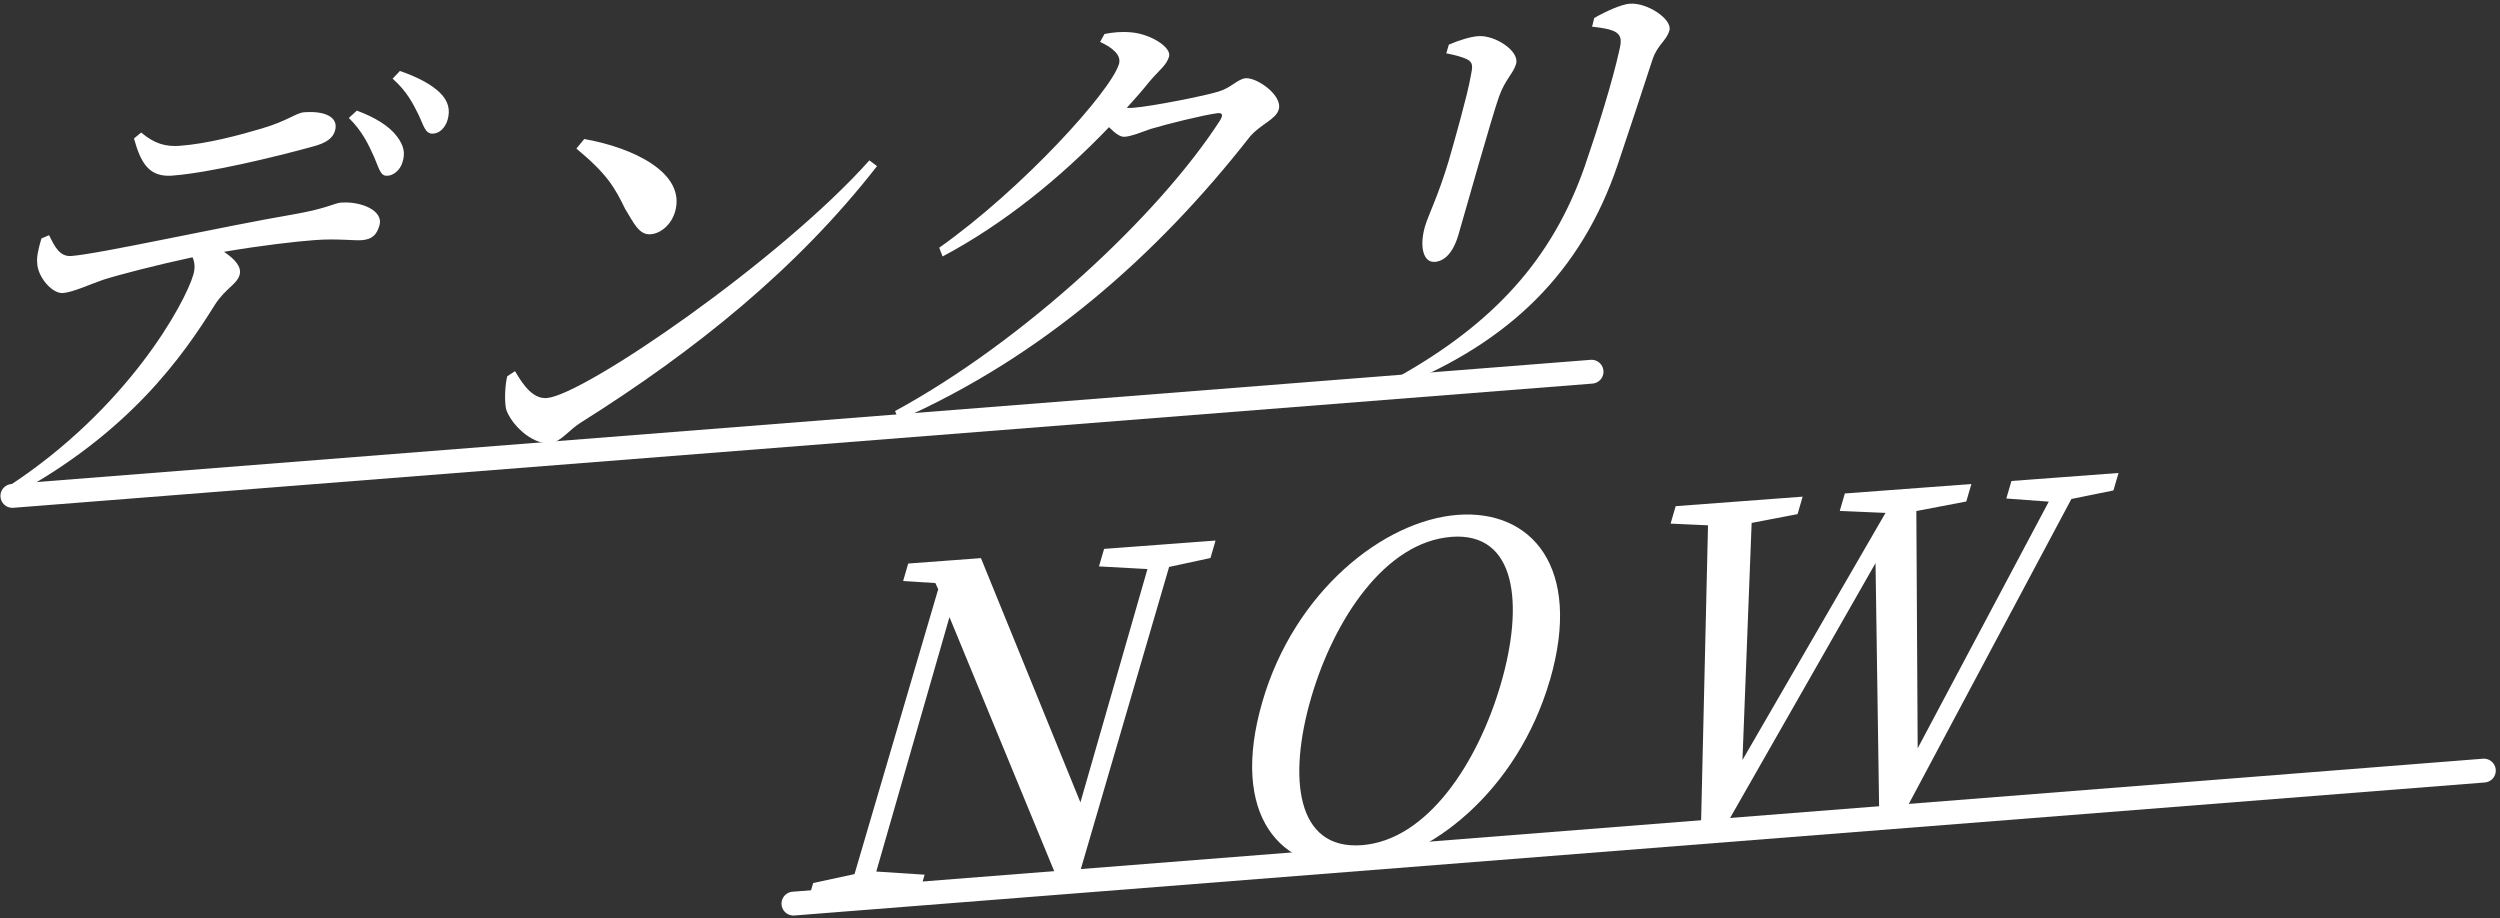
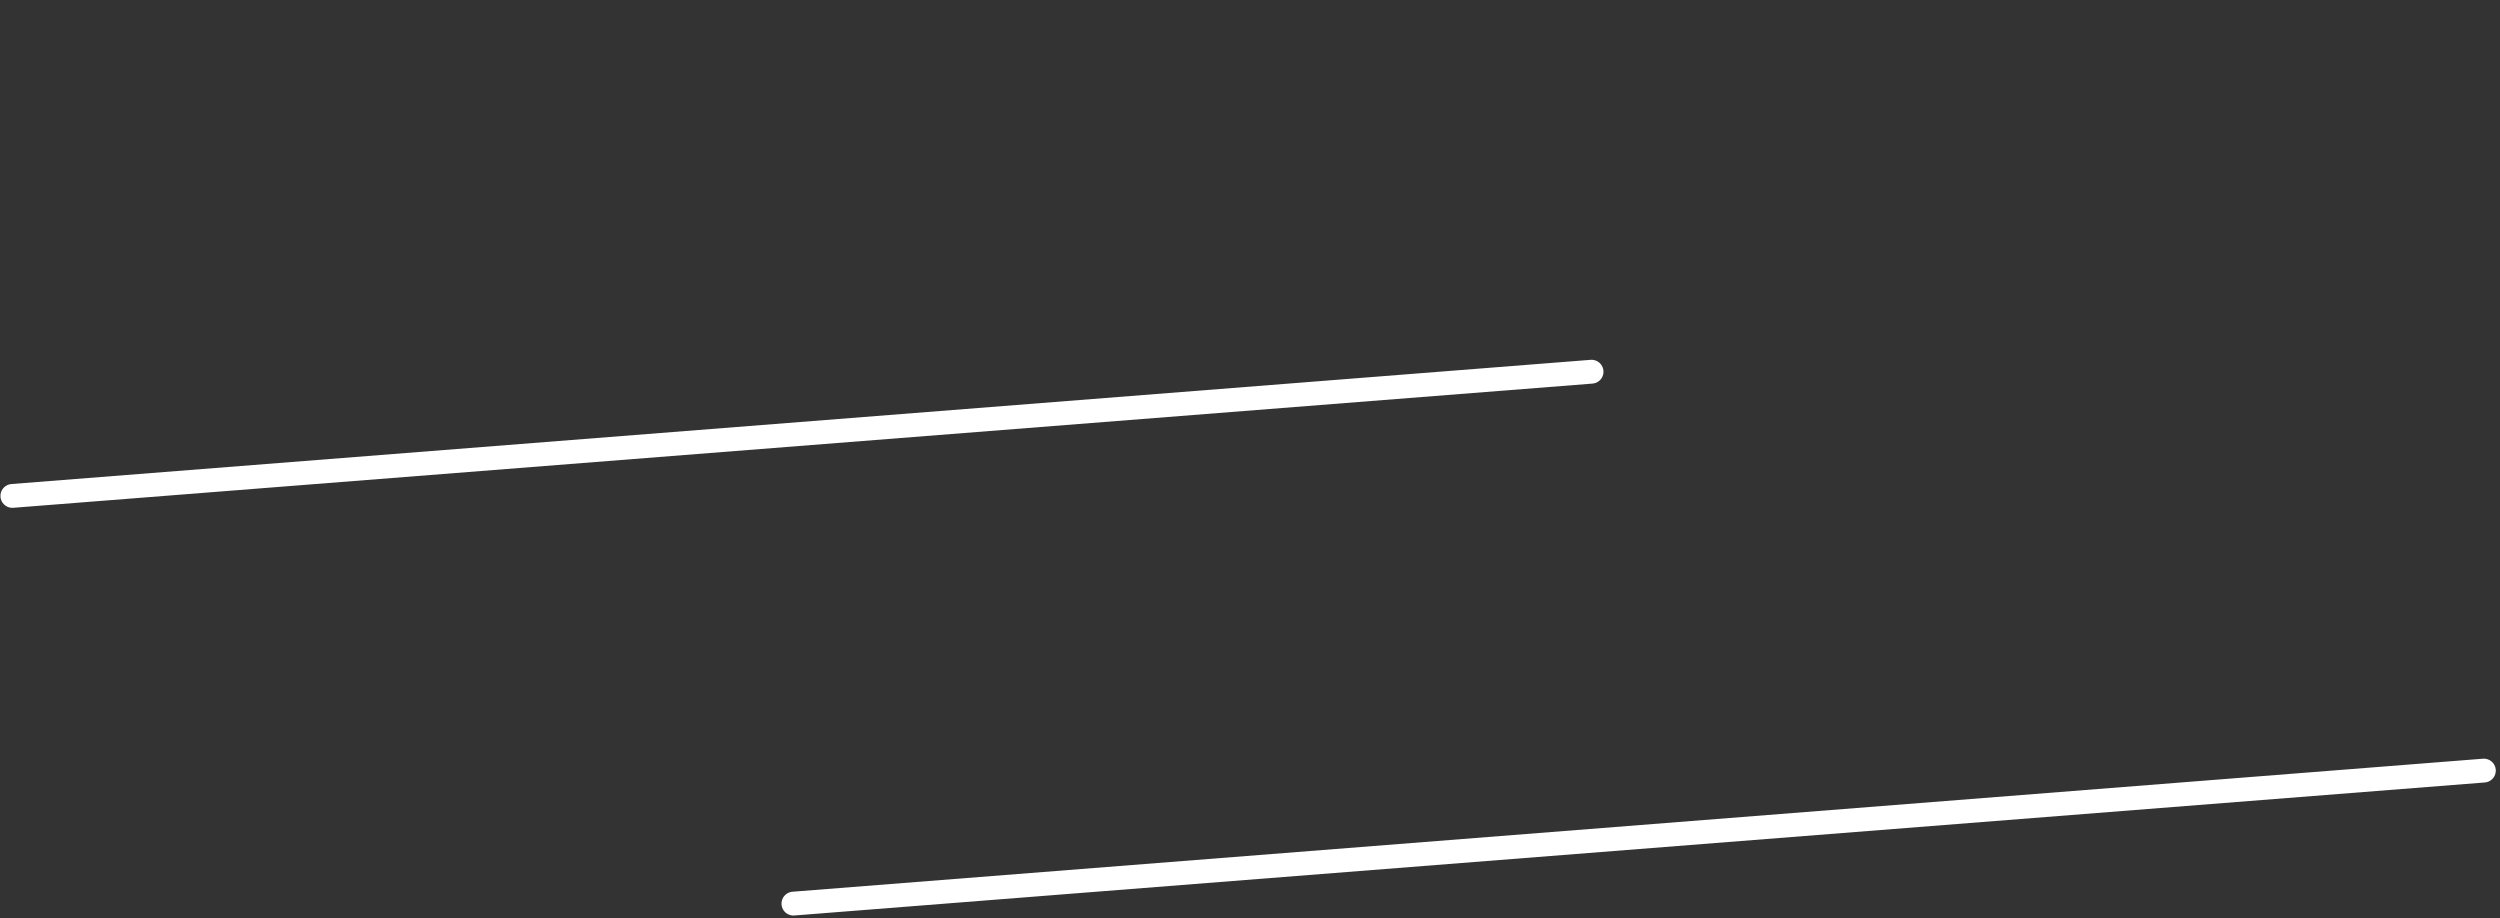
<svg xmlns="http://www.w3.org/2000/svg" id="_レイヤー_1" width="471" height="173" viewBox="0 0 471 173">
  <rect x="0" y="0" width="471" height="173" fill="#333333" stroke="none" />
  <defs>
    <style>.cls-1,.cls-2,.cls-3{fill:none;}.cls-1,.cls-4{stroke-width:0px;}.cls-2{stroke:#fff;stroke-linecap:round;stroke-linejoin:round;stroke-width:4.49px;}.cls-3{stroke:#6d6d6d;stroke-miterlimit:10;stroke-width:1px;}.cls-4{fill:#fff;}</style>
  </defs>
-   <path class="cls-4" d="M74.78,25.69c1.26,1.68,1.64,3.1,1.03,4.92-.4,1.39-1.68,2.5-2.87,2.5-1.3.1-1.55-1.49-2.46-3.54-.97-2.13-2.11-4.75-4.76-7.35l1.51-1.38c3.44,1.27,6.13,2.93,7.55,4.86ZM32.5,33.08c7.05-.53,19.6-3.58,26.33-5.44,2.75-.71,3.89-1.65,4.29-3.03.73-2.51-1.84-3.76-5.82-3.46-1.54.12-3,1.58-7.95,3.05-4.17,1.24-10.28,2.89-15.47,3.27-2.68.2-4.8-.4-7.28-2.5l-1.36,1.12c1.32,4.73,2.87,7.32,7.25,7ZM75.35,13.36l-1.38,1.46c2.65,2.34,3.81,4.63,4.86,6.75.99,2.04,1.24,3.63,2.68,3.61,1.35-.02,2.41-1.2,2.81-2.58.55-1.9.16-3.57-1.44-5.14-1.55-1.49-3.93-2.84-7.53-4.09ZM64.25,38.16c-1.14.09-2.79,1.14-8.64,2.17-14.11,2.41-36.68,7.48-42.19,7.9-2.19.16-3.13-1.8-4.17-3.92l-1.45.62c-.55,1.9-.93,3.46-.79,4.63.05,2.54,2.81,5.89,4.94,5.64,2.05-.24,4.73-1.54,7.55-2.51,2.72-.88,10.09-2.79,16.77-4.22.48,1.06.48,2.17.15,3.29-1.54,5.28-12.25,25.22-35.13,40.06l1.04,1.62c22.1-11.9,32.2-26.46,38.17-36.05,2.02-3.11,4.11-3.78,4.64-5.6.45-1.56-1.01-3.06-2.94-4.35,7.09-1.21,13.58-1.95,17.14-2.21,4.14-.31,7.34.13,8.8.02,1.95-.15,2.82-.97,3.35-2.79.81-2.77-3.43-4.57-7.24-4.29ZM163.79,30.22c-16.83,18.87-53.8,44.25-60.77,44.77-2.68.2-4.5-2.54-5.99-5.06l-1.47.96c-.42,1.73-.55,4.61-.21,6.2.87,2.73,4.72,6.68,8.29,6.41,1.95-.15,3.6-2.56,5.82-3.91,21.55-13.55,40.71-28.96,55.77-48.29l-1.43-1.08ZM117.81,39.41c1.51,2.43,2.54,4.89,4.73,4.73,2.03-.15,3.96-1.9,4.64-4.24,2.14-7.36-7.98-12.11-17.11-13.71l-1.48,1.8c5.82,4.82,7.23,7.33,9.21,11.42ZM240.91,20.63c.78-2.68-4.11-6.05-6.22-5.89-1.46.11-2.75,1.81-5.09,2.5-2.37.77-12.55,2.8-16.12,3.07-.41.03-.73.05-1.19,0,1.51-1.64,2.93-3.27,4.3-4.98,1.93-2.26,3.18-3.03,3.66-4.68.5-1.73-3.45-4.23-7.08-4.55-2.01-.19-3.57.01-5.08.3l-.83,1.5c2.38,1.09,4.03,2.49,3.56,4.14-1.49,5.11-18.19,23.55-33.87,34.63l.63,1.65c11.35-6.02,22.12-14.7,31.36-24.36,1.11,1.1,2.07,1.88,2.96,1.81,1.3-.1,3.02-.82,4.87-1.47,2.96-.9,9.8-2.6,12.6-2.98.81-.06,1.22.16.46,1.41-11.55,17.88-36.99,41.55-61.2,54.71l.69,1.73c26.76-11.82,48.46-30.81,66.13-53.38,1.95-2.35,4.91-3.25,5.46-5.15ZM307.09.69c-1.62.12-4.54,1.44-6.74,2.7l-.4,1.64c1.93.19,3.58.49,4.46,1.02,1.21.76,1.04,1.87.65,3.51-1.23,5.6-3.91,14.27-6.48,21.74-6.16,17.65-17.3,29.75-35.56,39.92l.47,1.66c20.85-8.42,34.42-21.54,41.29-41.87,1.78-5.3,4.93-14.76,6.58-19.88.97-2.78,2.58-3.41,3.16-5.4.6-2.08-4.18-5.28-7.42-5.03ZM270.26,49.35c1.78-.13,3.46-1.53,4.52-5.16,1.23-4.24,6.28-22.15,7.63-25.98,1.2-3.31,2.69-4.35,3.22-6.17.7-2.42-3.96-5.46-7.13-5.23-1.54.12-3.64.78-5.54,1.6l-.48,1.64c1.58.31,2.91.63,3.95,1.14,1.1.59,1.06,1.28.64,3.25-.55,3.26-2.99,11.91-4.17,15.98-2.04,6.76-3.79,10.02-4.44,12.27-1.08,3.72-.31,6.8,1.8,6.64ZM207.05,106.71l9.13.5-12.63,43.96-18.74-46.02-13.7,1.02-.96,3.29,6.07.39.54,1.15-15.77,53.68-7.79,1.68-.96,3.29,21-1.57.96-3.29-9.11-.59,13.79-47.94,20.79,50.44,3.16-.24,17.43-59.65,7.79-1.68.96-3.29-21,1.57-.96,3.29ZM292,128.13c-6.07,20.86-22.7,34.13-36.64,35.17-14.03,1.05-23.79-9.57-17.52-31.12,6.04-20.77,22.86-34.14,36.81-35.18,13.78-1.03,23.57,9.75,17.36,31.13ZM273.44,101.15c-12.41.93-22.1,15.46-26.43,30.34-4.36,14.98-2.87,28.67,9.54,27.74,12.33-.92,21.86-15.44,26.22-30.42,4.33-14.89,3-28.59-9.32-27.67ZM378.95,90.63l-.96,3.29,8,.59-24.7,46.47-.25-44.7,9.41-1.8.96-3.29-23.84,1.78-.96,3.29,8.62.37-26.95,46.56,1.73-44.67,8.65-1.66.96-3.29-23.92,1.79-.96,3.29,7.05.32-1.37,58.7,3.65-.27,29.28-51.31.72,49.06,3.73-.28,32.45-60.86,7.92-1.61.96-3.29-20.19,1.51Z" />
  <line class="cls-2" x1="2.33" y1="93.43" x2="299.85" y2="70.03" />
  <line class="cls-2" x1="149.48" y1="170.24" x2="467.96" y2="145.18" />
  <rect class="cls-3" x="-827.5" y="-325.5" width="1336" height="3941" />
  <rect id="_スライス_" class="cls-1" width="471" height="173" />
  <rect id="_スライス_-2" class="cls-1" x="-71" y="-234" width="529" height="707" />
</svg>